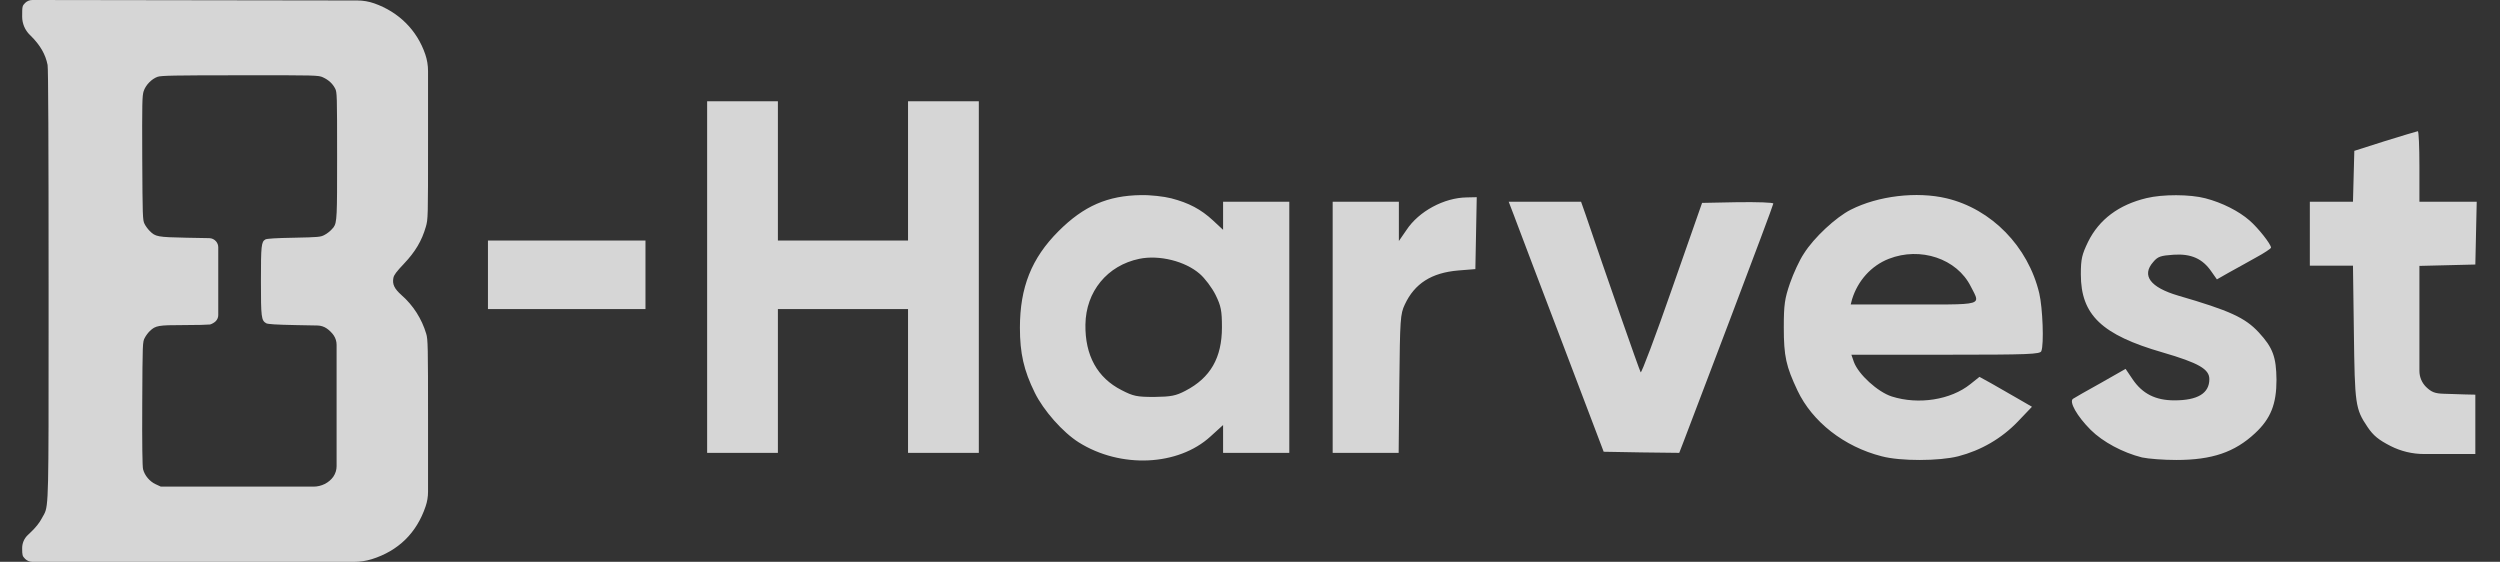
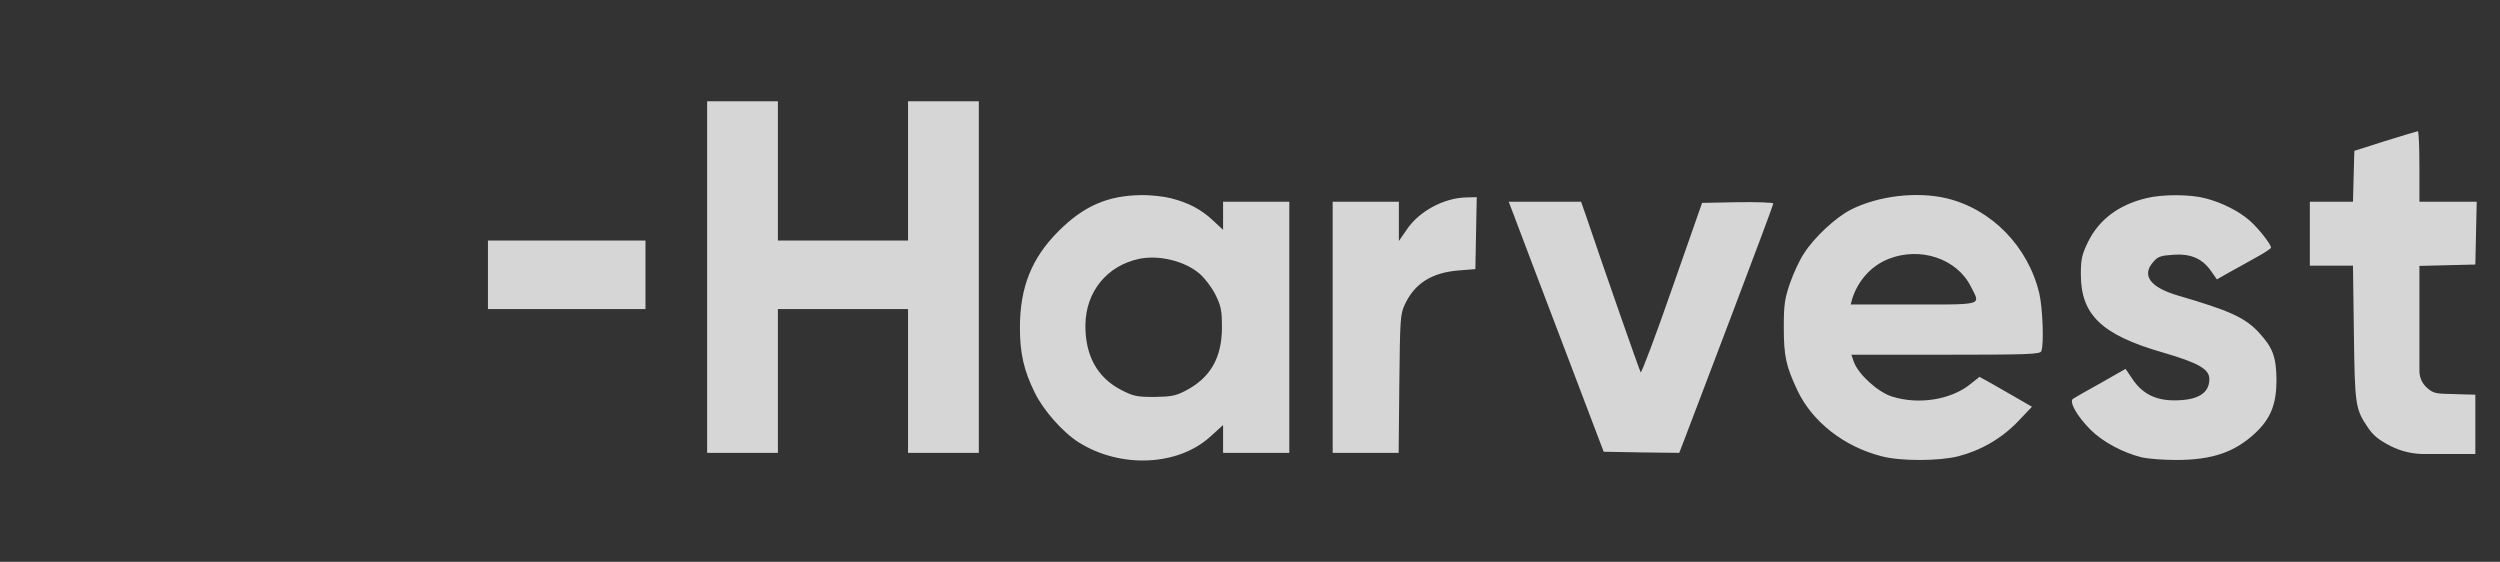
<svg xmlns="http://www.w3.org/2000/svg" width="89" height="20" viewBox="0 0 89 20" fill="none">
  <rect x="0" y="0" width="89" height="20" fill="#333333" stroke="none" />
-   <path fill-rule="evenodd" clip-rule="evenodd" d="M15.14 1.935C14.847 1.074 14.197 0.427 13.321 0.119C13.13 0.052 12.928 0.018 12.725 0.017L1.154 4.0651e-06C1.057 -0 0.964 0.037 0.894 0.105C0.793 0.21 0.789 0.22 0.789 0.593C0.789 0.838 0.888 1.073 1.064 1.244L1.097 1.276C1.433 1.609 1.621 1.938 1.694 2.311C1.719 2.437 1.73 5.128 1.73 10.141C1.73 10.7 1.73 11.22 1.73 11.703C1.731 17.622 1.731 18.002 1.574 18.299C1.563 18.32 1.552 18.34 1.54 18.361L1.539 18.361C1.525 18.387 1.508 18.415 1.491 18.448C1.401 18.619 1.274 18.778 1.075 18.966L0.989 19.048C0.861 19.169 0.789 19.336 0.789 19.512C0.789 19.768 0.797 19.797 0.894 19.895C0.961 19.962 1.053 20 1.148 20H12.623C12.832 20 13.039 19.968 13.238 19.906C14.182 19.609 14.833 18.973 15.151 18.029C15.209 17.861 15.238 17.685 15.238 17.508V14.937C15.238 12.318 15.234 12.079 15.173 11.88C15.014 11.349 14.71 10.871 14.298 10.51C14.037 10.278 13.961 10.119 14.005 9.891C14.026 9.787 14.113 9.671 14.384 9.385C14.782 8.966 15.017 8.571 15.159 8.076C15.238 7.797 15.238 7.776 15.238 5.009V2.529C15.238 2.327 15.205 2.126 15.14 1.935ZM5.61 2.734C5.397 2.81 5.187 3.027 5.115 3.244C5.061 3.407 5.057 3.66 5.064 5.627C5.075 7.707 5.079 7.837 5.144 7.967C5.18 8.043 5.263 8.155 5.325 8.217C5.535 8.43 5.6 8.441 6.641 8.463L7.45 8.478C7.543 8.48 7.631 8.521 7.691 8.592C7.742 8.651 7.77 8.726 7.77 8.804V11.217C7.77 11.299 7.737 11.378 7.679 11.436C7.629 11.486 7.538 11.537 7.477 11.552C7.412 11.562 6.988 11.573 6.533 11.573C5.632 11.573 5.538 11.591 5.336 11.783C5.278 11.837 5.195 11.946 5.155 12.025C5.075 12.17 5.075 12.195 5.064 14.358V14.358L5.064 14.369C5.057 15.79 5.068 16.615 5.093 16.705C5.151 16.93 5.328 17.139 5.538 17.237L5.726 17.324H11.162C11.3 17.324 11.436 17.291 11.56 17.23C11.686 17.165 11.788 17.081 11.867 16.969C11.943 16.858 11.983 16.728 11.983 16.594V12.277C11.983 12.158 11.948 12.041 11.882 11.942C11.828 11.859 11.715 11.747 11.632 11.693C11.536 11.627 11.421 11.59 11.304 11.588L10.522 11.573C9.817 11.559 9.538 11.541 9.477 11.508C9.303 11.407 9.289 11.306 9.289 10.007C9.289 8.741 9.303 8.607 9.448 8.524C9.498 8.495 9.817 8.474 10.464 8.463C11.339 8.445 11.415 8.438 11.549 8.365C11.594 8.343 11.648 8.307 11.696 8.269C11.734 8.24 11.768 8.21 11.791 8.184L11.806 8.169L11.806 8.169C11.832 8.142 11.854 8.119 11.874 8.093C12.001 7.924 12.001 7.66 12.001 5.673V5.551C12.001 3.396 11.998 3.28 11.932 3.154C11.842 2.976 11.694 2.843 11.495 2.752C11.336 2.68 11.274 2.676 8.547 2.68C6.178 2.68 5.741 2.691 5.61 2.734Z" fill="white" fill-opacity="0.8" />
  <path fill-rule="evenodd" clip-rule="evenodd" d="M27.693 8.564H32.326V3.606H34.846V16.122H32.326V11.002H27.693V16.122H25.174V3.606H27.693V8.564ZM86.131 5.922V7.182H88.171L88.122 9.417L86.131 9.466V13.204C86.131 13.418 86.216 13.623 86.367 13.774C86.562 13.961 86.683 14.009 87.001 14.018C87.103 14.021 87.236 14.025 87.369 14.029L87.389 14.03C87.524 14.034 87.657 14.038 87.757 14.042L88.122 14.05V16.163H86.296C85.883 16.163 85.475 16.066 85.107 15.879C84.676 15.659 84.489 15.505 84.286 15.204C83.847 14.554 83.831 14.399 83.798 11.831L83.766 9.458H82.23V7.182H83.766L83.814 5.37L84.912 5.02C85.513 4.833 86.033 4.679 86.074 4.671C86.107 4.663 86.131 5.231 86.131 5.922ZM41.697 7.06C42.323 7.223 42.754 7.45 43.184 7.849L43.542 8.182V7.182H45.899V16.122H43.542V15.131L43.095 15.537C41.941 16.594 39.893 16.683 38.405 15.749C37.836 15.391 37.146 14.611 36.837 13.977C36.447 13.188 36.309 12.571 36.309 11.669C36.309 10.23 36.723 9.19 37.682 8.231C38.584 7.328 39.438 6.963 40.616 6.946C40.957 6.938 41.445 6.995 41.697 7.06ZM69.299 7.06C70.9 7.442 72.2 8.775 72.598 10.441C72.72 10.961 72.769 12.254 72.672 12.498C72.631 12.611 72.249 12.628 69.266 12.628H65.909L65.999 12.888C66.161 13.327 66.844 13.953 67.348 14.115C68.299 14.416 69.445 14.237 70.144 13.676L70.469 13.416L70.883 13.644L70.99 13.705L71.302 13.884L71.31 13.888L71.514 14.006C71.622 14.068 71.727 14.128 71.818 14.18L72.338 14.481L71.834 15.009C71.257 15.61 70.526 16.033 69.713 16.244C69.038 16.415 67.657 16.423 66.99 16.244C65.649 15.903 64.519 15.017 63.991 13.904C63.585 13.042 63.503 12.693 63.503 11.652C63.503 10.848 63.536 10.628 63.723 10.084C63.845 9.734 64.064 9.255 64.219 9.027C64.576 8.458 65.357 7.735 65.885 7.467C66.86 6.971 68.234 6.808 69.299 7.06ZM78.515 7.06C79.109 7.215 79.702 7.515 80.084 7.849C80.393 8.117 80.848 8.694 80.848 8.816C80.848 8.848 80.604 9.011 80.303 9.173C80.188 9.237 80.054 9.312 79.921 9.386L79.921 9.386L79.92 9.387C79.698 9.511 79.478 9.634 79.336 9.71L78.922 9.946L78.727 9.669C78.41 9.206 78.003 9.027 77.377 9.068C76.914 9.1 76.817 9.133 76.654 9.328C76.231 9.807 76.548 10.23 77.54 10.523C79.385 11.059 79.93 11.311 80.417 11.839C80.913 12.376 81.035 12.709 81.043 13.522C81.043 14.383 80.84 14.903 80.279 15.424C79.556 16.098 78.751 16.375 77.475 16.375C77.028 16.375 76.483 16.334 76.256 16.285C75.573 16.114 74.858 15.732 74.427 15.302C73.939 14.814 73.647 14.294 73.801 14.196C73.85 14.164 74.297 13.904 74.785 13.636L75.671 13.132L75.923 13.505C76.272 14.018 76.735 14.253 77.41 14.253C78.239 14.253 78.653 14.001 78.653 13.497C78.653 13.14 78.271 12.92 76.987 12.546C74.825 11.921 74.078 11.213 74.078 9.767C74.078 9.214 74.118 9.06 74.338 8.604C74.728 7.816 75.427 7.288 76.418 7.052C76.987 6.914 77.963 6.914 78.515 7.06ZM52.523 9.58L51.913 9.629C50.963 9.71 50.361 10.092 50.012 10.839C49.849 11.181 49.841 11.368 49.816 13.66L49.792 16.122H47.443V7.182H49.8V8.58L50.069 8.19C50.507 7.524 51.41 7.036 52.222 7.028L52.572 7.02L52.523 9.58ZM56.449 7.645C57.14 9.685 58.359 13.172 58.408 13.254C58.432 13.302 58.936 11.969 59.521 10.287L60.594 7.223L61.862 7.198C62.569 7.19 63.13 7.207 63.13 7.247C63.13 7.288 62.447 9.108 61.618 11.295C61.307 12.115 61.006 12.907 60.747 13.589C60.48 14.29 60.258 14.874 60.114 15.253L59.944 15.7L59.781 16.122L58.44 16.106L57.091 16.082L55.563 12.059C54.86 10.22 54.218 8.521 53.971 7.867L53.969 7.86L53.968 7.859L53.89 7.651L53.872 7.605L53.71 7.182H56.286L56.449 7.645ZM22.979 11.002H17.371V8.564H22.979V11.002ZM38.641 11.555C38.657 10.376 39.421 9.45 40.559 9.214C41.266 9.068 42.193 9.295 42.713 9.751C42.892 9.905 43.144 10.238 43.274 10.498C43.469 10.896 43.501 11.059 43.501 11.652C43.501 12.733 43.095 13.449 42.201 13.912C41.86 14.091 41.689 14.123 41.096 14.131C40.478 14.131 40.348 14.107 39.925 13.887C39.064 13.449 38.625 12.652 38.641 11.555ZM67.242 9.214C66.616 9.458 66.137 9.994 65.934 10.653L65.885 10.84L68.522 10.84C69.837 10.841 70.278 10.841 70.343 10.686C70.375 10.607 70.313 10.489 70.219 10.311C70.201 10.276 70.181 10.238 70.16 10.198C69.664 9.206 68.364 8.775 67.242 9.214Z" fill="white" fill-opacity="0.8" />
</svg>